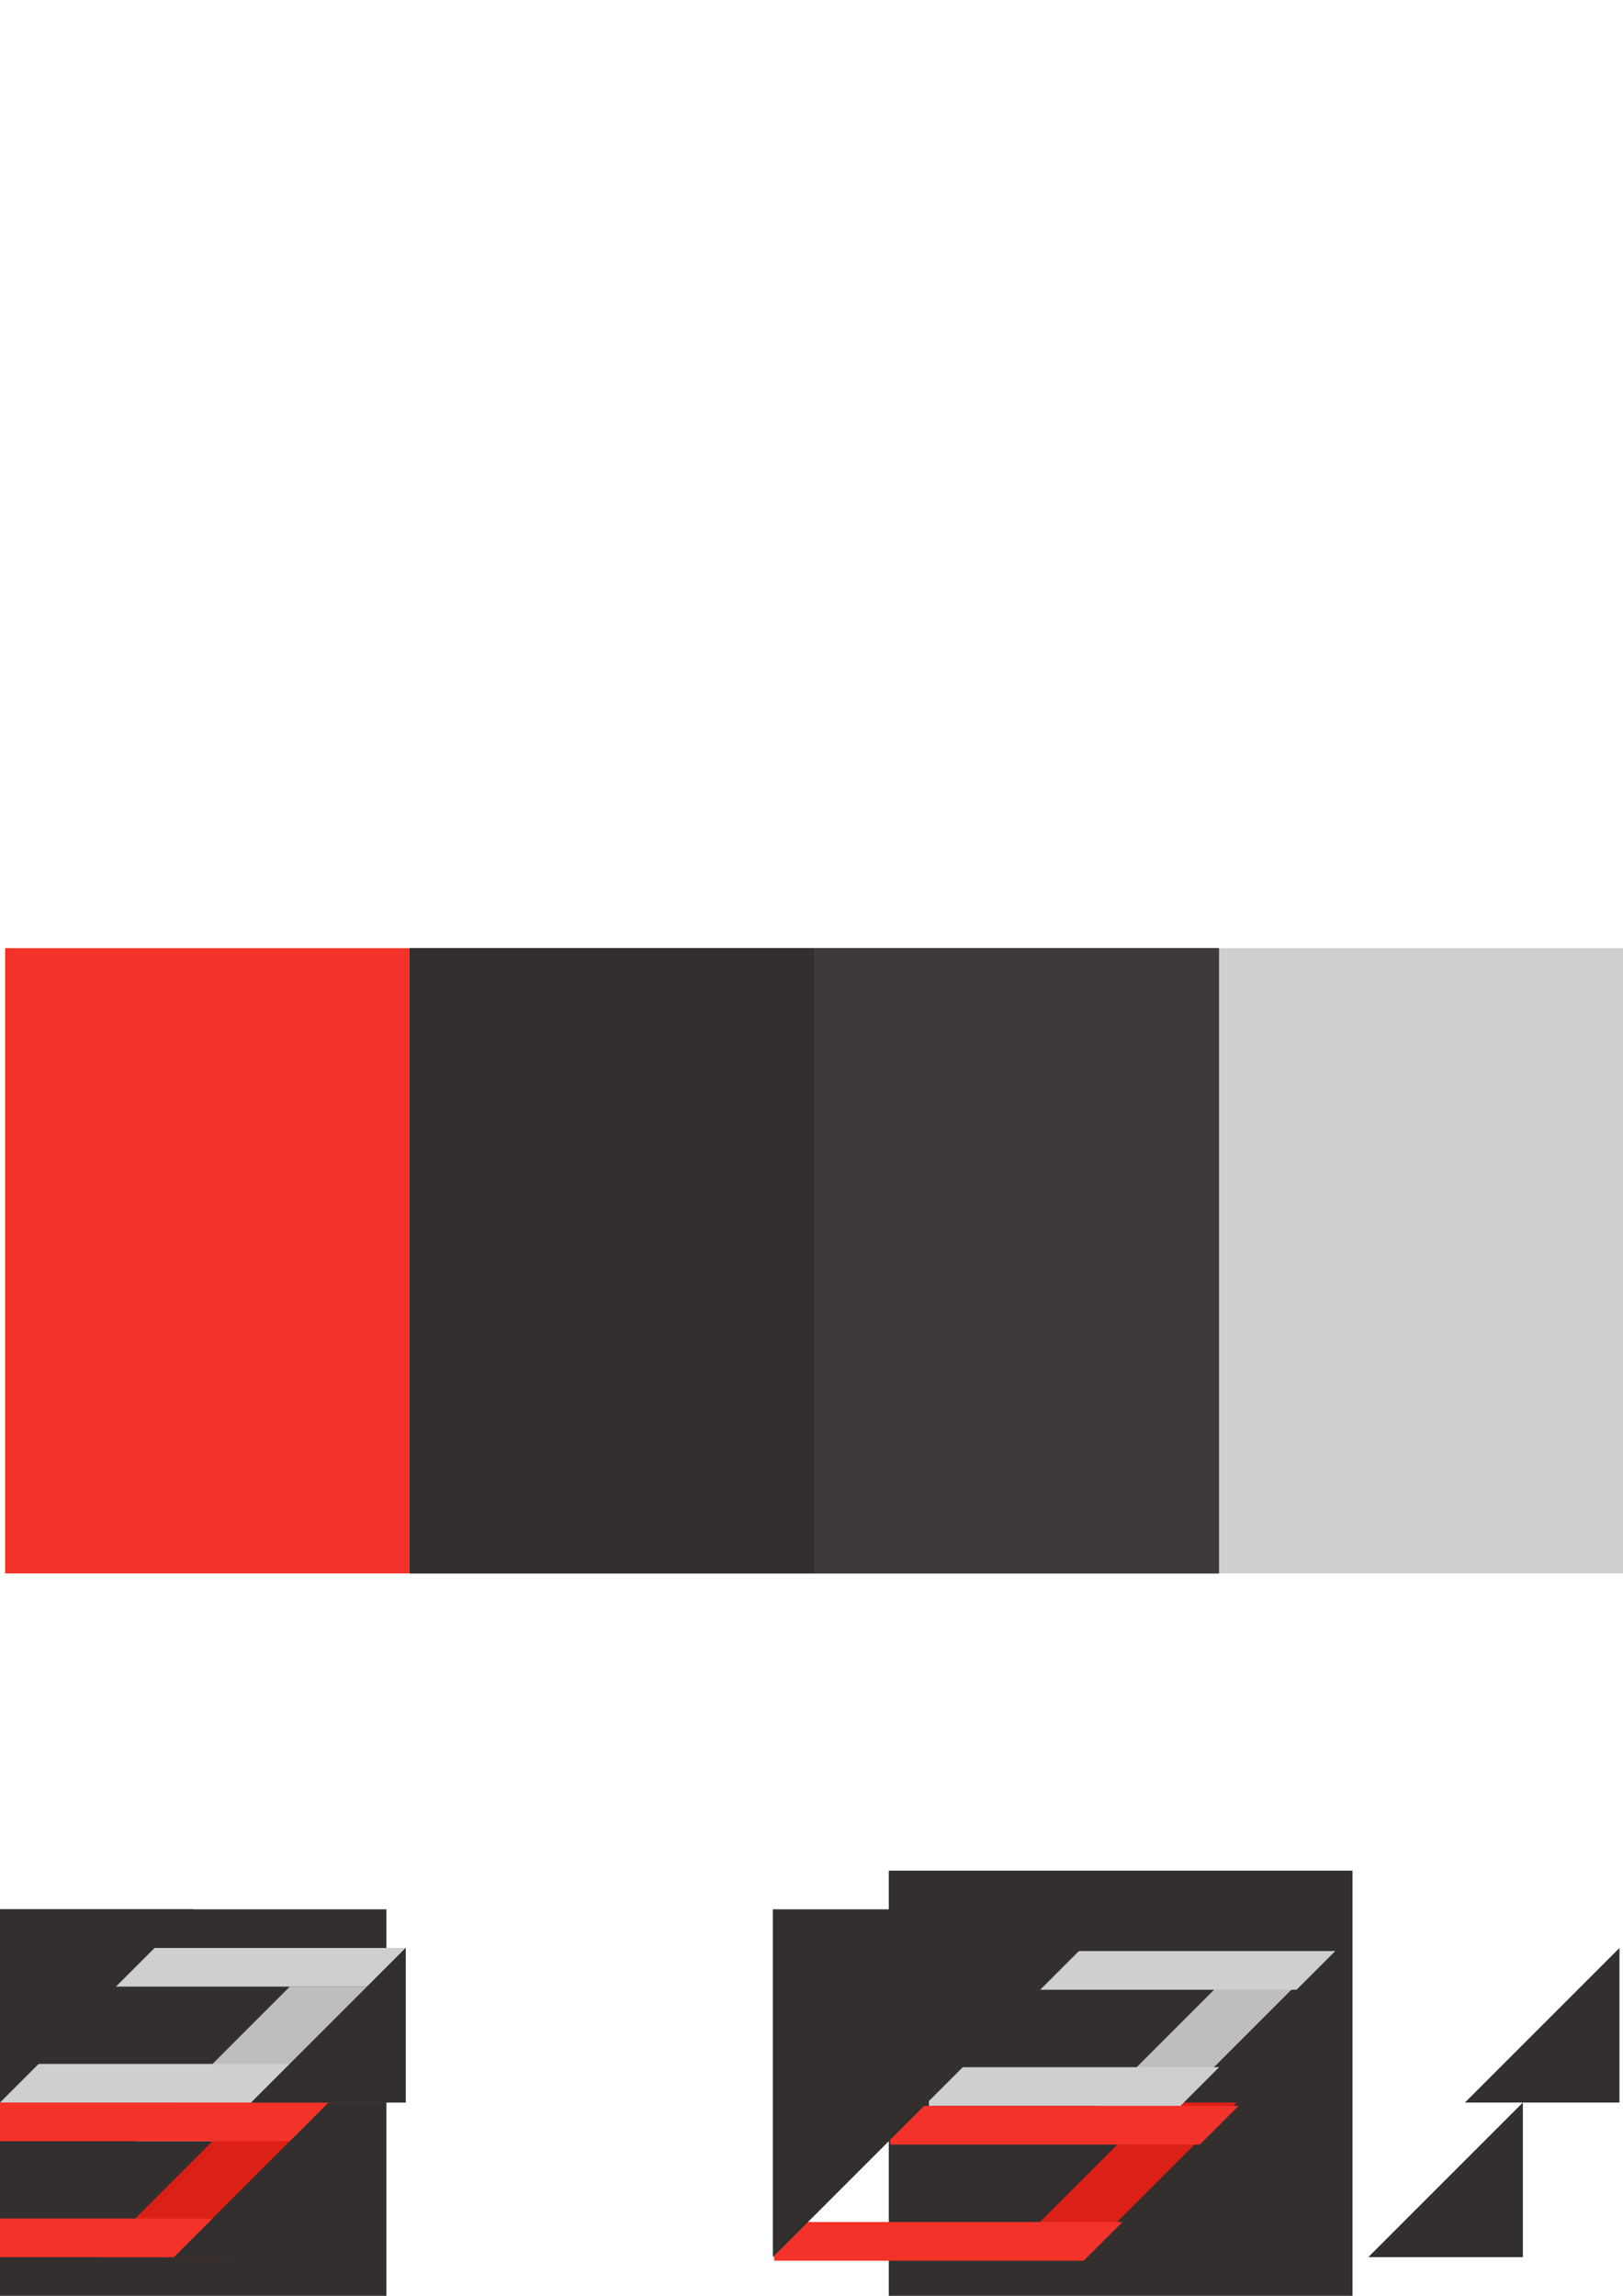
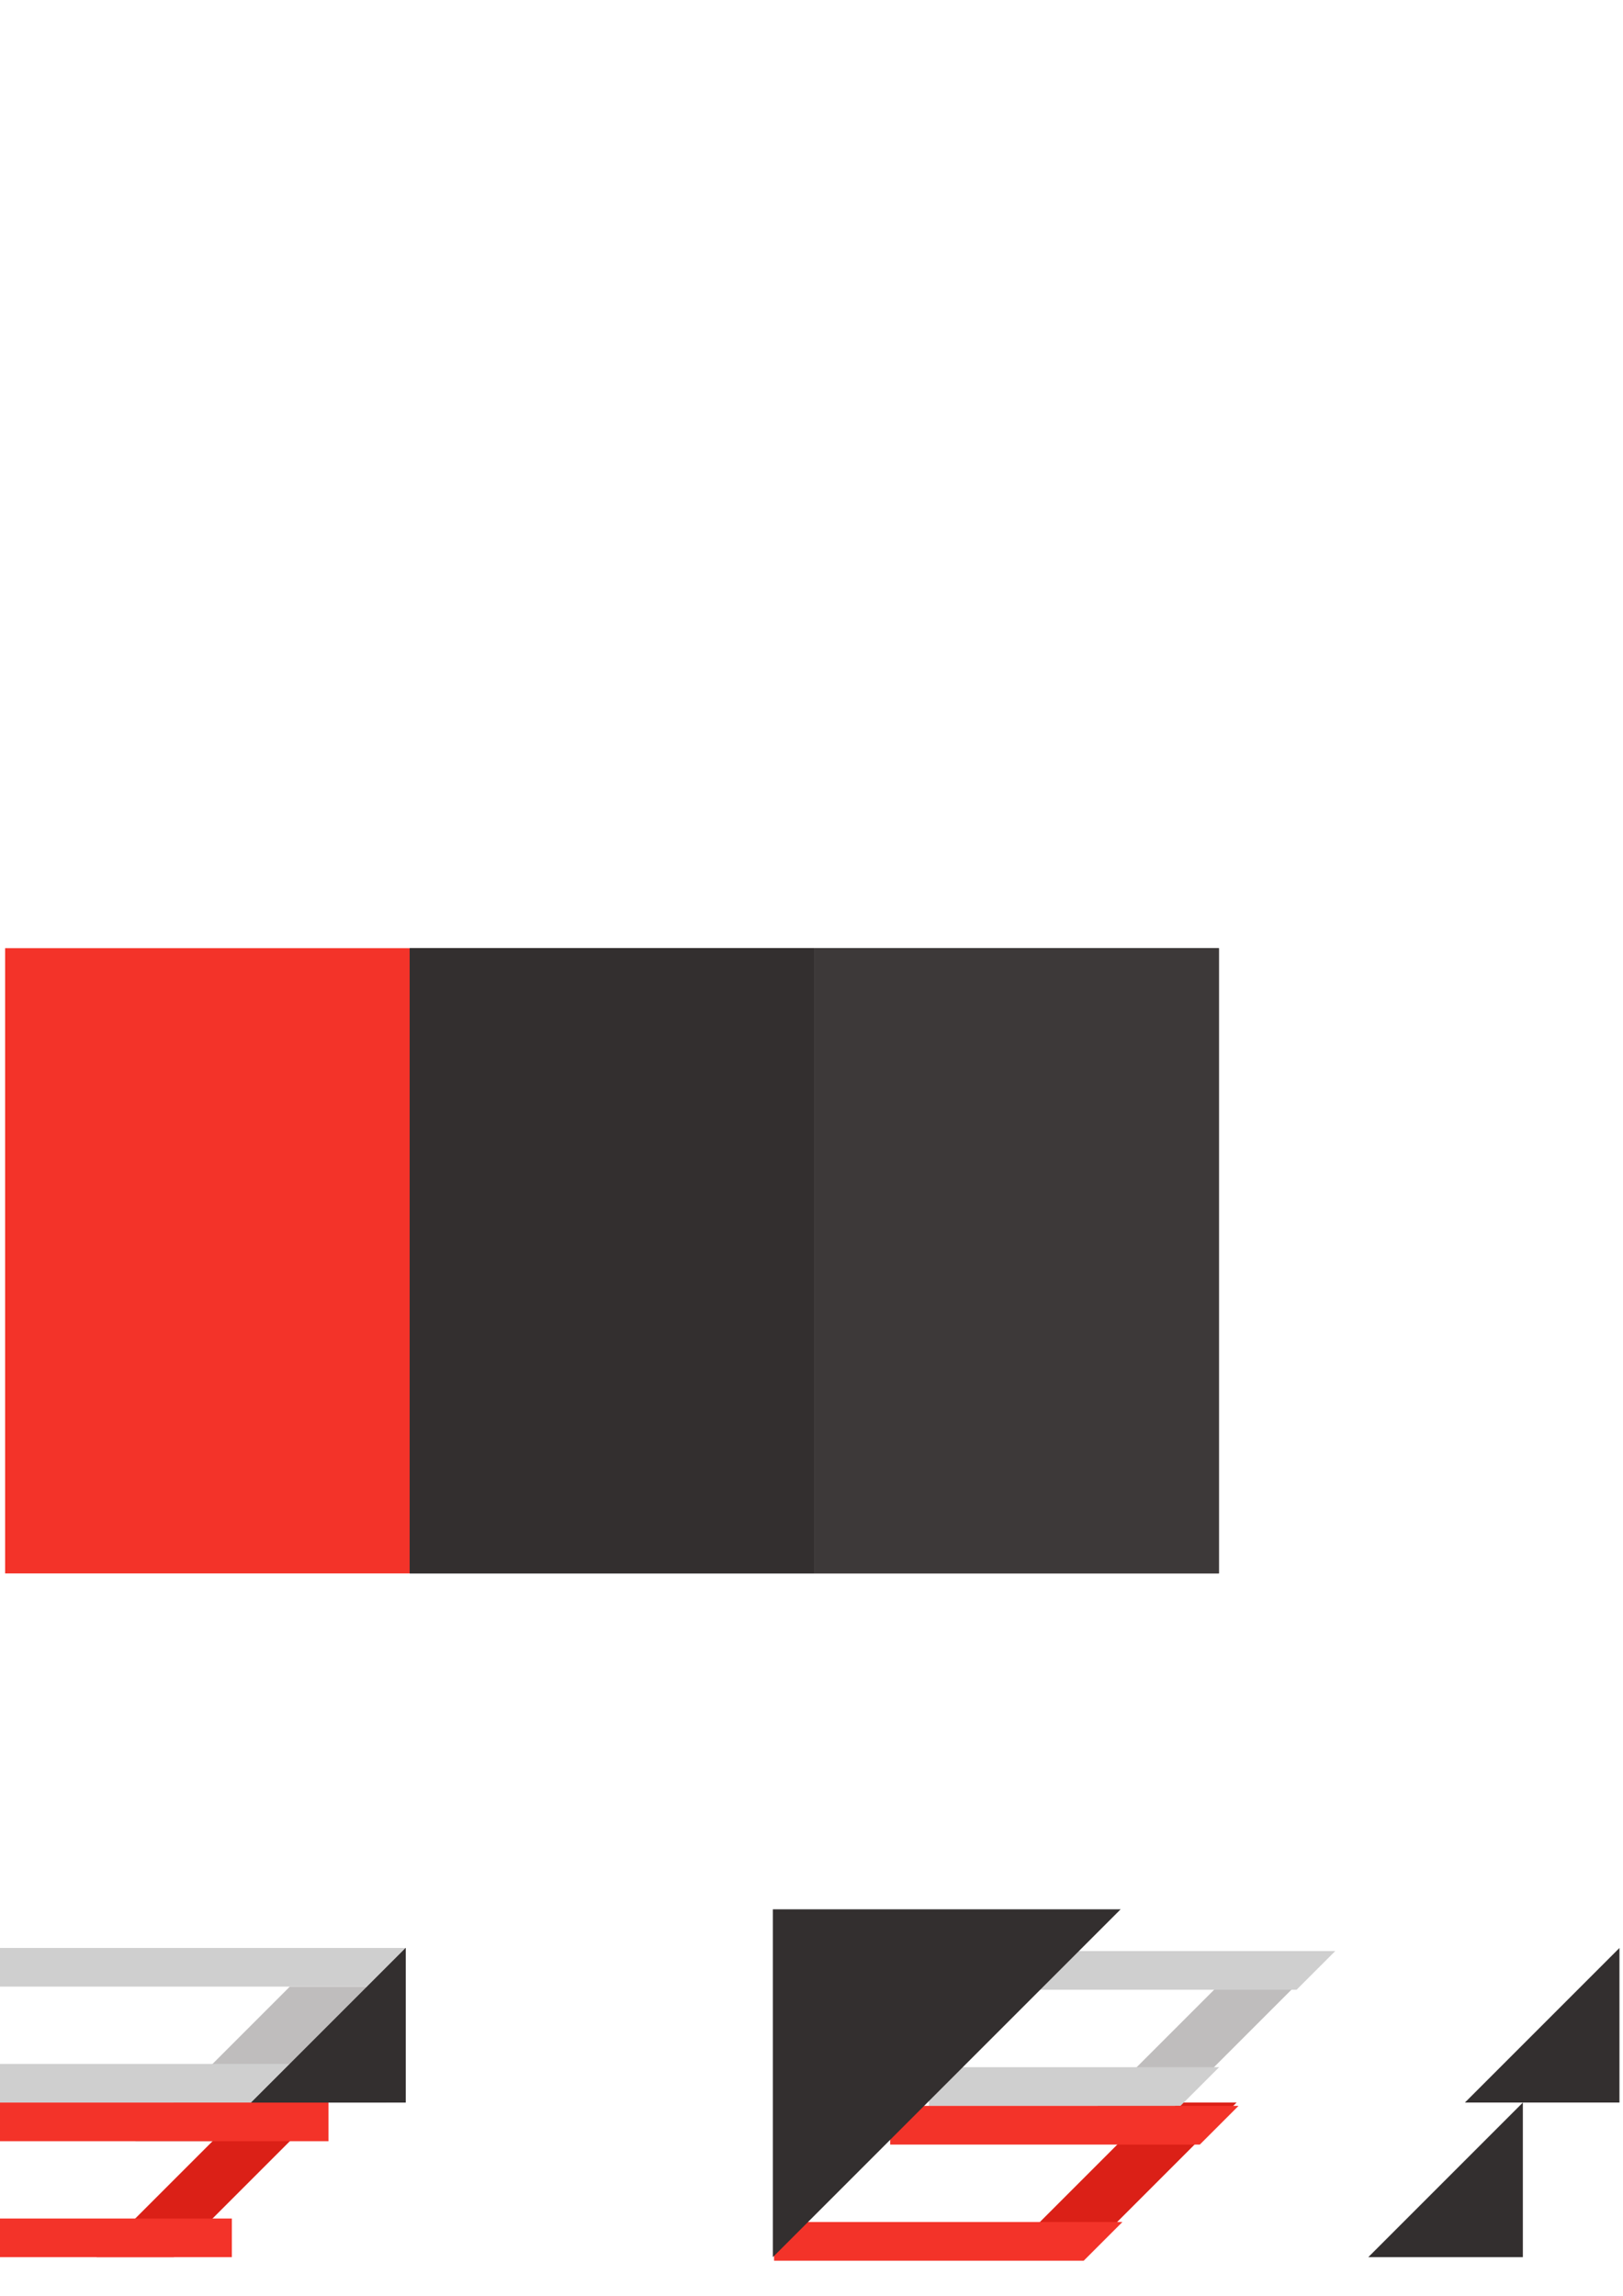
<svg xmlns="http://www.w3.org/2000/svg" xmlns:ns1="http://sodipodi.sourceforge.net/DTD/sodipodi-0.dtd" xmlns:ns2="http://www.inkscape.org/namespaces/inkscape" width="210mm" height="297mm" viewBox="0 0 210 297" version="1.1" id="svg8" ns1:docname="brainlet2.svg" ns2:version="0.92.4 (5da689c313, 2019-01-14)">
  <defs id="defs2" />
  <ns1:namedview id="base" pagecolor="#ffffff" bordercolor="#666666" borderopacity="1.0" ns2:pageopacity="0.0" ns2:pageshadow="2" ns2:zoom="0.9899495" ns2:cx="534.6554" ns2:cy="336.48798" ns2:document-units="mm" ns2:current-layer="layer1" showgrid="false" ns2:window-width="1920" ns2:window-height="1017" ns2:window-x="-8" ns2:window-y="-8" ns2:window-maximized="1" />
  <g ns2:label="Layer 1" ns2:groupmode="layer" id="layer1">
    <rect style="opacity:1;fill:#f33329;fill-opacity:1;stroke:none;stroke-width:0.1;stroke-miterlimit:4;stroke-dasharray:none;stroke-opacity:1" id="rect815" width="52.35" height="80.887" x="0.662" y="122.661" />
    <rect y="122.661" x="53.012" height="80.887" width="52.35" id="rect817" style="opacity:1;fill:#332f2f;fill-opacity:1;stroke:none;stroke-width:0.1;stroke-miterlimit:4;stroke-dasharray:none;stroke-opacity:1" />
-     <rect style="opacity:1;fill:#cfcfcf;fill-opacity:1;stroke:none;stroke-width:0.1;stroke-miterlimit:4;stroke-dasharray:none;stroke-opacity:1" id="rect819" width="52.35" height="80.887" x="157.711" y="122.661" />
    <rect style="opacity:1;fill:#3b3737;fill-opacity:1;stroke:none;stroke-width:0.1;stroke-miterlimit:4;stroke-dasharray:none;stroke-opacity:1" id="rect829" width="52.35" height="80.887" x="105.361" y="122.661" />
    <rect y="122.661" x="105.361" height="80.887" width="52.35" id="rect831" style="opacity:1;fill:#3d3939;fill-opacity:1;stroke:none;stroke-width:0.1;stroke-miterlimit:4;stroke-dasharray:none;stroke-opacity:1" />
    <rect style="opacity:1;fill:#332f2f;fill-opacity:1;stroke:none;stroke-width:0.1;stroke-miterlimit:4;stroke-dasharray:none;stroke-opacity:1" id="rect833" width="52.35" height="80.887" x="53.012" y="122.661" />
-     <rect style="opacity:1;fill:#332f2f;fill-opacity:1;stroke:none;stroke-width:0.086;stroke-miterlimit:4;stroke-dasharray:none;stroke-opacity:1" id="rect835" width="50" height="50" x="1.5959805e-06" y="247" />
    <path style="opacity:1;fill:#bfbdbd;fill-opacity:1;stroke:none;stroke-width:0.035;stroke-miterlimit:4;stroke-dasharray:none;stroke-opacity:1" d="m 37.5,257 h 10 l -15,20 h -15 z" id="rect841" ns2:connector-curvature="0" ns1:nodetypes="ccccc" />
    <path ns1:nodetypes="ccccc" ns2:connector-curvature="0" id="path879" d="m 32.5,272 h 10 l -20,20 h -10 z" style="opacity:1;fill:#db2017;fill-opacity:1;stroke:none;stroke-width:0.035;stroke-miterlimit:4;stroke-dasharray:none;stroke-opacity:1" />
-     <rect y="242" x="115" height="60" width="60" id="rect887" style="opacity:1;fill:#332f2f;fill-opacity:1;stroke:none;stroke-width:0.104;stroke-miterlimit:4;stroke-dasharray:none;stroke-opacity:1" ns2:export-filename="C:\Users\AxelT\Blogo.png" ns2:export-xdpi="457.20004" ns2:export-ydpi="457.20004" />
    <path style="opacity:1;fill:#db2017;fill-opacity:1;stroke:none;stroke-width:0.035;stroke-miterlimit:4;stroke-dasharray:none;stroke-opacity:1" d="m 150,272 h 10 L 140,292 h -10 z" id="path891" ns2:connector-curvature="0" ns1:nodetypes="ccccc" />
    <path ns1:nodetypes="ccccc" ns2:connector-curvature="0" id="path933" d="m 157.5,257 h 10 L 147.5,277 h -10 z" style="opacity:1;fill:#bfbdbd;fill-opacity:1;stroke:none;stroke-width:0.035;stroke-miterlimit:4;stroke-dasharray:none;stroke-opacity:1" />
  </g>
  <g ns2:groupmode="layer" id="layer2" ns2:label="Layer 2">
    <rect style="opacity:1;fill:#cfcfcf;fill-opacity:1;stroke:none;stroke-width:0.024;stroke-miterlimit:4;stroke-dasharray:none;stroke-opacity:1" id="rect839" width="50" height="5" x="0" y="267" />
    <rect y="272" x="0" height="5" width="42.5" id="rect837" style="opacity:1;fill:#f33329;fill-opacity:1;stroke:none;stroke-width:0.022;stroke-miterlimit:4;stroke-dasharray:none;stroke-opacity:1" />
    <rect y="252" x="0" height="5" width="52.5" id="rect861" style="opacity:1;fill:#cfcfcf;fill-opacity:1;stroke:none;stroke-width:0.025;stroke-miterlimit:4;stroke-dasharray:none;stroke-opacity:1" />
    <rect style="opacity:1;fill:#f33329;fill-opacity:1;stroke:none;stroke-width:0.019;stroke-miterlimit:4;stroke-dasharray:none;stroke-opacity:1" id="rect877" width="30" height="5" x="0" y="287" />
    <path style="opacity:1;fill:#cfcfcf;fill-opacity:1;stroke:none;stroke-width:0.092;stroke-miterlimit:4;stroke-dasharray:none;stroke-opacity:1" d="M 453.543 1009.135 L 453.543 1028.031 L 576.379 1028.031 L 595.275 1009.135 L 453.543 1009.135 z " transform="scale(0.265)" id="rect893" />
    <path style="opacity:1;fill:#f33329;fill-opacity:1;stroke:none;stroke-width:0.087;stroke-miterlimit:4;stroke-dasharray:none;stroke-opacity:1" d="M 434.646 1028.031 L 434.646 1046.93 L 585.826 1046.93 L 604.725 1028.031 L 434.646 1028.031 z " transform="scale(0.265)" id="rect895" />
    <path style="opacity:1;fill:#cfcfcf;fill-opacity:1;stroke:none;stroke-width:0.094;stroke-miterlimit:4;stroke-dasharray:none;stroke-opacity:1" d="M 453.543 952.441 L 453.543 971.338 L 633.072 971.338 L 651.969 952.441 L 453.543 952.441 z " transform="scale(0.265)" id="rect897" />
    <path style="opacity:1;fill:#f33329;fill-opacity:1;stroke:none;stroke-width:0.092;stroke-miterlimit:4;stroke-dasharray:none;stroke-opacity:1" d="M 377.953 1084.725 L 377.953 1103.621 L 529.135 1103.621 L 548.031 1084.725 L 377.953 1084.725 z " transform="scale(0.265)" id="rect899" />
  </g>
  <g ns2:groupmode="layer" id="layer3" ns2:label="Layer 3">
    <path ns1:nodetypes="cccc" ns2:connector-curvature="0" id="path844" d="m 52.5,252 v 20 h -20 z" style="opacity:1;fill:#332f2f;fill-opacity:1;stroke:none;stroke-width:0.035;stroke-miterlimit:4;stroke-dasharray:none;stroke-opacity:1" />
-     <path ns1:nodetypes="cccc" ns2:connector-curvature="0" id="path871" d="M 0,272 V 247 H 25 Z" style="opacity:1;fill:#332f2f;fill-opacity:1;stroke:none;stroke-width:0.043;stroke-miterlimit:4;stroke-dasharray:none;stroke-opacity:1" />
    <path style="opacity:1;fill:#332f2f;fill-opacity:1;stroke:none;stroke-width:0.035;stroke-miterlimit:4;stroke-dasharray:none;stroke-opacity:1" d="m 52.5,252 v 20 h -20 z" id="path883" ns2:connector-curvature="0" ns1:nodetypes="cccc" />
-     <path ns1:nodetypes="cccc" ns2:connector-curvature="0" id="path885" d="m 42.5,272 v 20 h -20 z" style="opacity:1;fill:#332f2f;fill-opacity:1;stroke:none;stroke-width:0.035;stroke-miterlimit:4;stroke-dasharray:none;stroke-opacity:1" />
+     <path ns1:nodetypes="cccc" ns2:connector-curvature="0" id="path885" d="m 42.5,272 h -20 z" style="opacity:1;fill:#332f2f;fill-opacity:1;stroke:none;stroke-width:0.035;stroke-miterlimit:4;stroke-dasharray:none;stroke-opacity:1" />
    <path style="opacity:1;fill:#332f2f;fill-opacity:1;stroke:none;stroke-width:0.035;stroke-miterlimit:4;stroke-dasharray:none;stroke-opacity:1" d="m 209.542,252 v 20 h -20 z" id="path901" ns2:connector-curvature="0" ns1:nodetypes="cccc" />
    <path style="opacity:1;fill:#332f2f;fill-opacity:1;stroke:none;stroke-width:0.078;stroke-miterlimit:4;stroke-dasharray:none;stroke-opacity:1" d="m 100,292 v -45 h 45 z" id="path903" ns2:connector-curvature="0" ns1:nodetypes="cccc" />
    <path style="opacity:1;fill:#332f2f;fill-opacity:1;stroke:none;stroke-width:0.035;stroke-miterlimit:4;stroke-dasharray:none;stroke-opacity:1" d="m 197.042,272 v 20 h -20 z" id="path907" ns2:connector-curvature="0" ns1:nodetypes="cccc" />
  </g>
</svg>